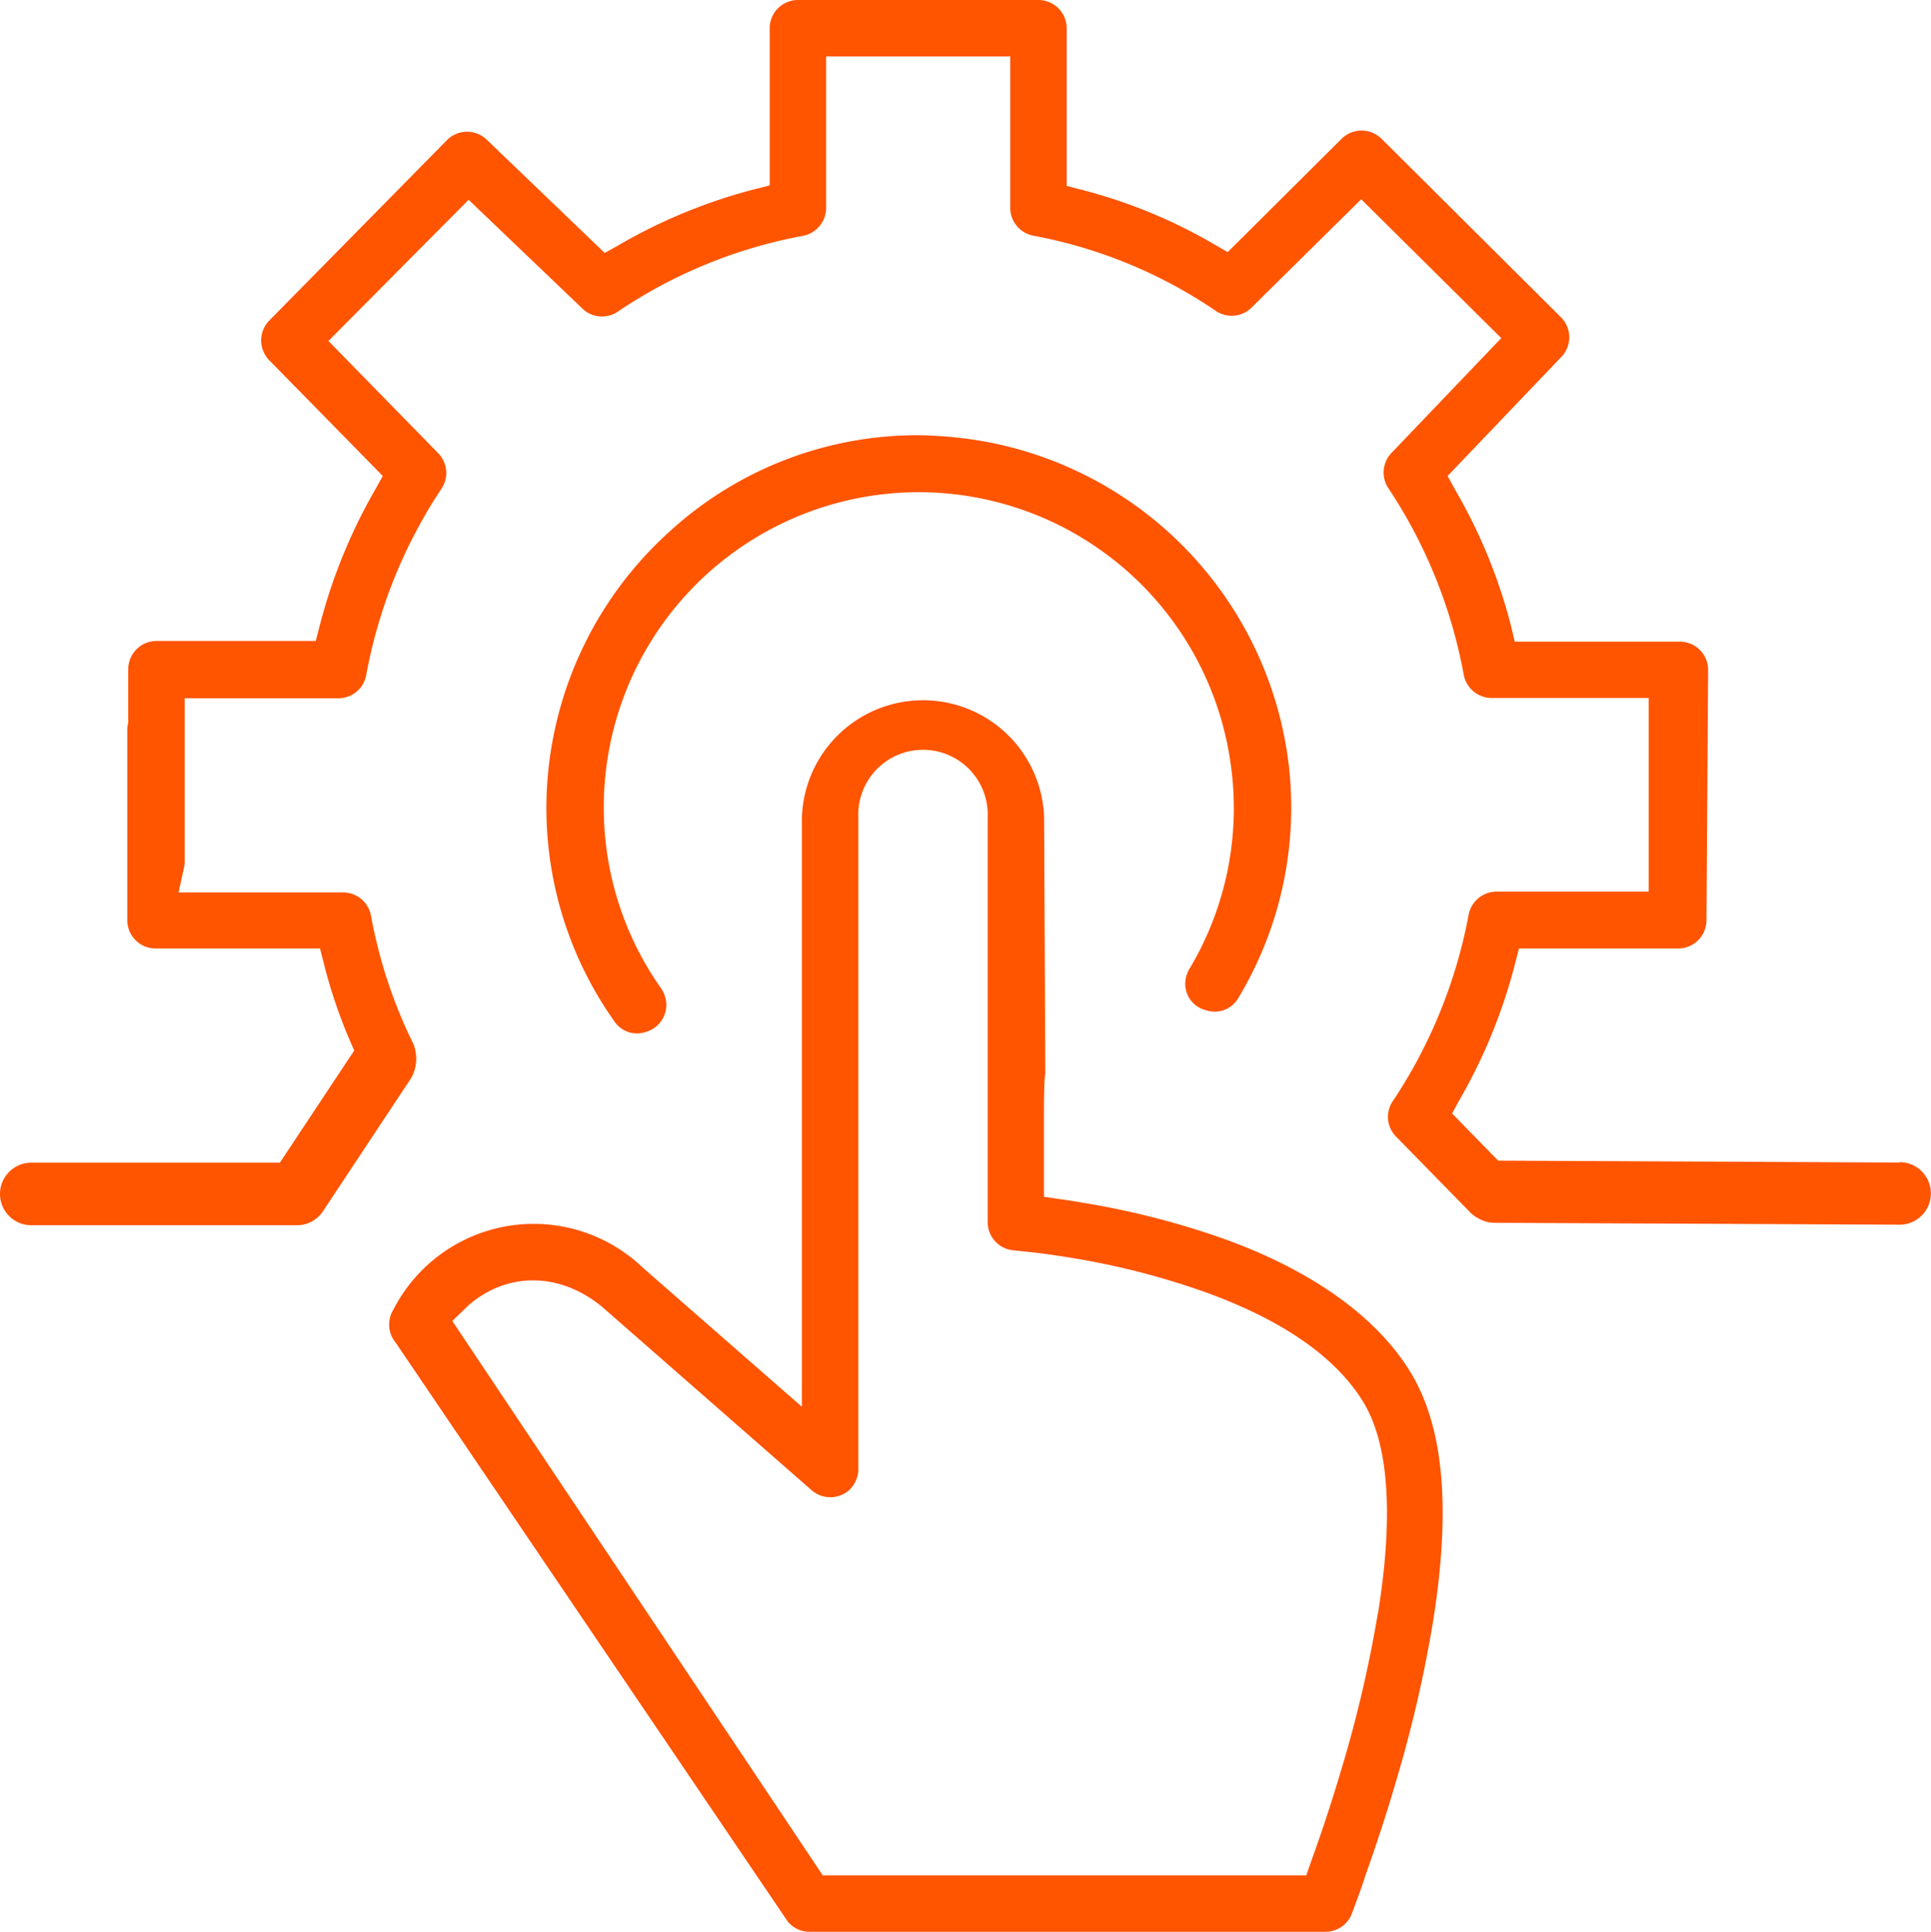
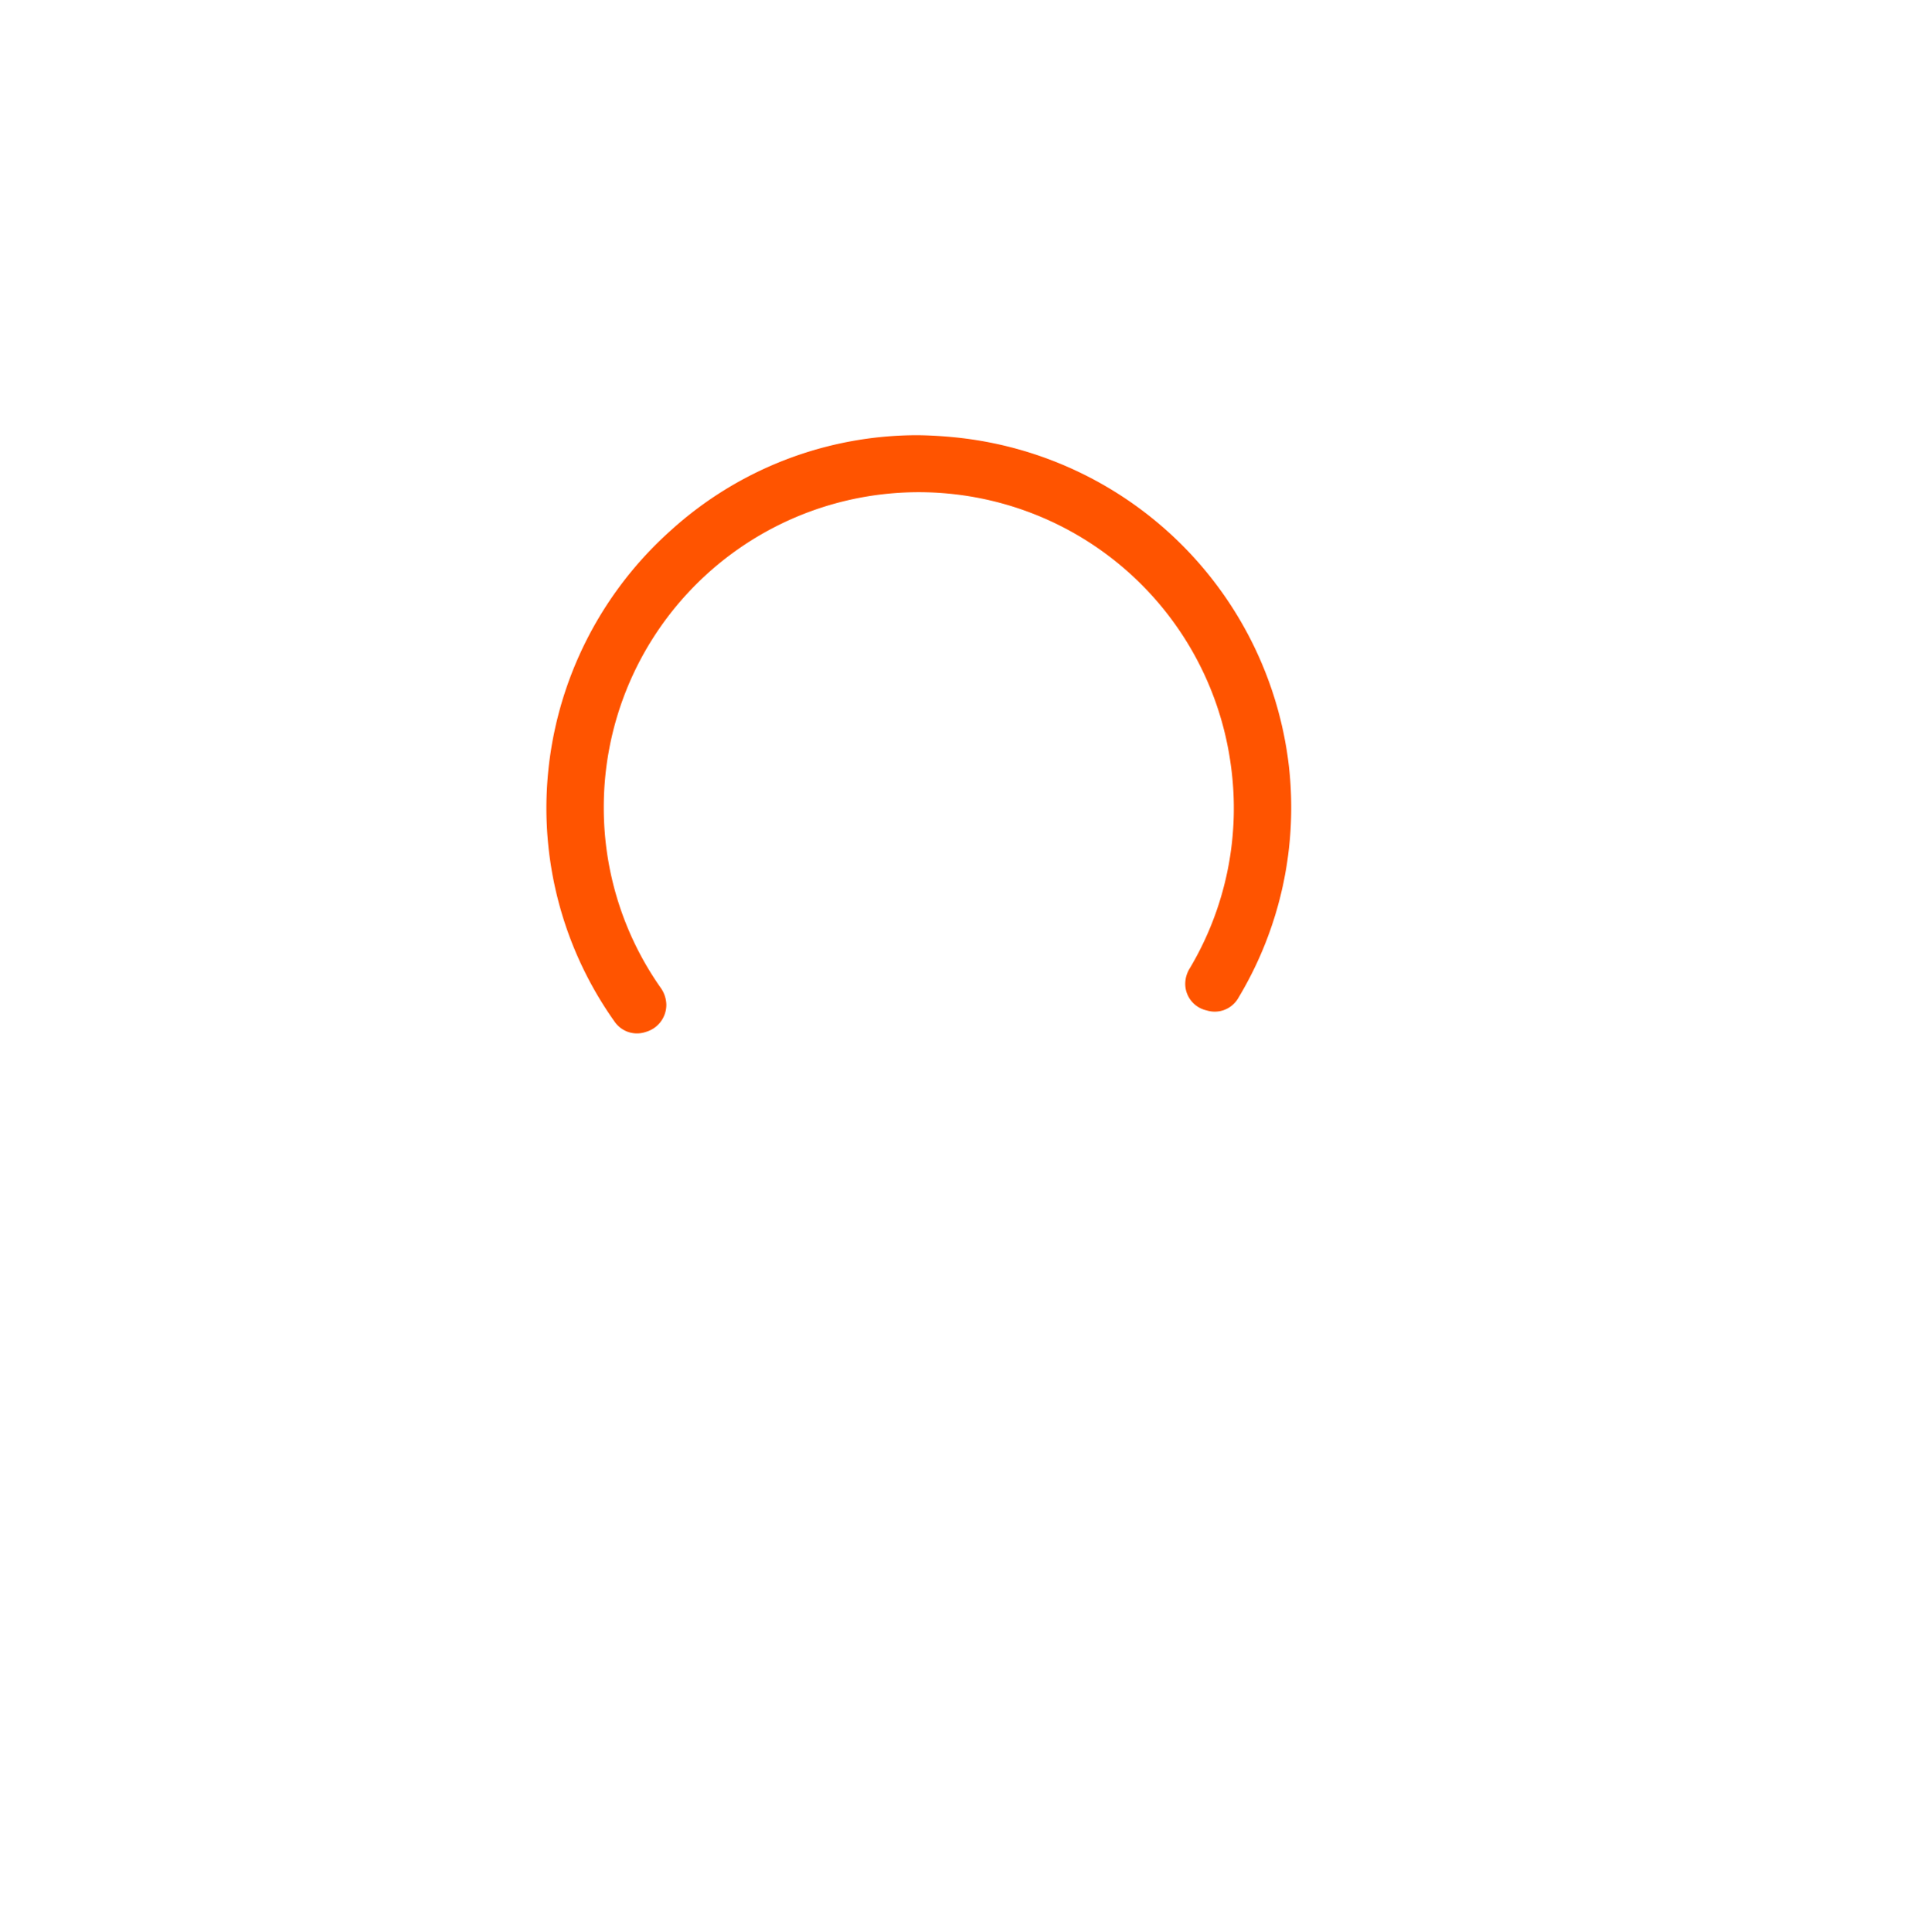
<svg xmlns="http://www.w3.org/2000/svg" viewBox="0 0 142 142.04">
  <defs>
    <style>.cls-1{fill:#ff5400;}</style>
  </defs>
  <g id="Capa_2" data-name="Capa 2">
    <g id="Capa_1-2" data-name="Capa 1">
-       <path class="cls-1" d="M90,91.09h0a60.26,60.26,0,0,0-10.4-2.66c-.66-.12-1.19-.19-1.53-.24L76.77,88l0-5.22c0-2,0-3.16.1-3.89h0l-.09-18.79a8.91,8.91,0,0,0-17.81,0v43.34L47.27,93.21a11.6,11.6,0,0,0-18.33,3.06,2.1,2.1,0,0,0,.12,2.41l.07.09,28.8,42.52a2.07,2.07,0,0,0,1.6.75H97.47a2.08,2.08,0,0,0,1.93-1.3c.06-.17.78-2.06,1-2.82.83-2.32,1.61-4.7,2.3-7.08a94.56,94.56,0,0,0,2.68-11.6c1.33-8.32.79-14.3-1.63-18.3S96.64,93.48,90,91.09Zm11.33,27.5a92.66,92.66,0,0,1-2.56,11.08c-.67,2.27-1.41,4.58-2.23,6.85l-.48,1.37H60.5L33.26,97.13l.9-.87a7.05,7.05,0,0,1,.68-.6c2.9-2.22,6.71-2,9.7.66l15.14,13.25a2.09,2.09,0,0,0,2.76,0,2.16,2.16,0,0,0,.68-1.66V60.11a4.76,4.76,0,1,1,9.51,0V89.87a2.09,2.09,0,0,0,1.94,2.07l1.16.12c1,.11,2.07.26,3.19.45A56,56,0,0,1,88.6,95c5.72,2.06,9.64,4.79,11.66,8.1C102.12,106.17,102.49,111.38,101.34,118.59Z" />
      <path class="cls-1" d="M87.16,72.29a2,2,0,0,0,1.56,2,2,2,0,0,0,2.36-.94,27.14,27.14,0,0,0,3.69-17.12A27.48,27.48,0,0,0,70.71,32.21,31.14,31.14,0,0,0,67.52,32a27,27,0,0,0-18.19,7,27.4,27.4,0,0,0-9.15,20.41,27.12,27.12,0,0,0,5,15.69,2,2,0,0,0,2.33.77,2.07,2.07,0,0,0,1.49-2,2.22,2.22,0,0,0-.43-1.26A23,23,0,0,1,44.4,59.42a23.16,23.16,0,0,1,46.11-3.18,23,23,0,0,1-3,14.93A2.19,2.19,0,0,0,87.16,72.29Z" />
-       <path class="cls-1" d="M139.71,85.48l-29.54-.14-3.39-3.47.55-1a39.85,39.85,0,0,0,4.08-10l.29-1.13h11.72a2.08,2.08,0,0,0,2.07-2.08l.12-18.4a2.08,2.08,0,0,0-2.08-2.08H111.39L111.11,46A39.14,39.14,0,0,0,107,36l-.55-1,8.36-8.75a2.08,2.08,0,0,0,0-2.9L101.59,10.2a2.09,2.09,0,0,0-2.93,0l-8.38,8.34-1-.58a38,38,0,0,0-9.72-4l-1.12-.29V2.08A2.08,2.08,0,0,0,76.36,0H58.67A2.08,2.08,0,0,0,56.6,2.08V13.63l-1.13.29a39.5,39.5,0,0,0-10,4.12l-1,.56-8.67-8.32a2.08,2.08,0,0,0-2.91,0L19.8,23.57a2.09,2.09,0,0,0,0,2.92L28.15,35l-.56,1a40.07,40.07,0,0,0-4.08,10l-.29,1.13H11.51a2.08,2.08,0,0,0-2.08,2.08l0,3.94a2.12,2.12,0,0,0-.07.51v14a2.08,2.08,0,0,0,2.07,2.08H23.53l.29,1.13a37.48,37.48,0,0,0,2.23,6.37l-5.47,8.25H2.3a2.3,2.3,0,0,0,0,4.6H21.82a2.29,2.29,0,0,0,1.91-1l6.53-9.86a2.93,2.93,0,0,0,.13-2.49,35.59,35.59,0,0,1-3.11-9.42,2.09,2.09,0,0,0-2-1.7H13.13l.4-1.83a1.82,1.82,0,0,0,.05-.45v-12H24.93a2.07,2.07,0,0,0,2-1.7,36.75,36.75,0,0,1,5.56-13.75,2.07,2.07,0,0,0-.27-2.57l-8.07-8.25L34.46,14.69l8.37,8a2.07,2.07,0,0,0,2.56.25,36,36,0,0,1,13.66-5.6,2.1,2.1,0,0,0,1.7-2V4.15H74.29V15.33a2.09,2.09,0,0,0,1.7,2,35.3,35.3,0,0,1,13.45,5.55A2.07,2.07,0,0,0,92,22.65l8.1-8L110.4,24.86l-8.08,8.45a2.08,2.08,0,0,0-.24,2.56,36.75,36.75,0,0,1,5.56,13.75,2.09,2.09,0,0,0,2,1.7l11.6,0,0,14.24H110a2.09,2.09,0,0,0-2,1.7A36.89,36.89,0,0,1,102.4,81a2.06,2.06,0,0,0,.26,2.57l5.48,5.6a2.1,2.1,0,0,0,.52.38,2.35,2.35,0,0,0,1.2.36l29.83.14h0a2.3,2.3,0,0,0,0-4.6Z" />
    </g>
  </g>
</svg>